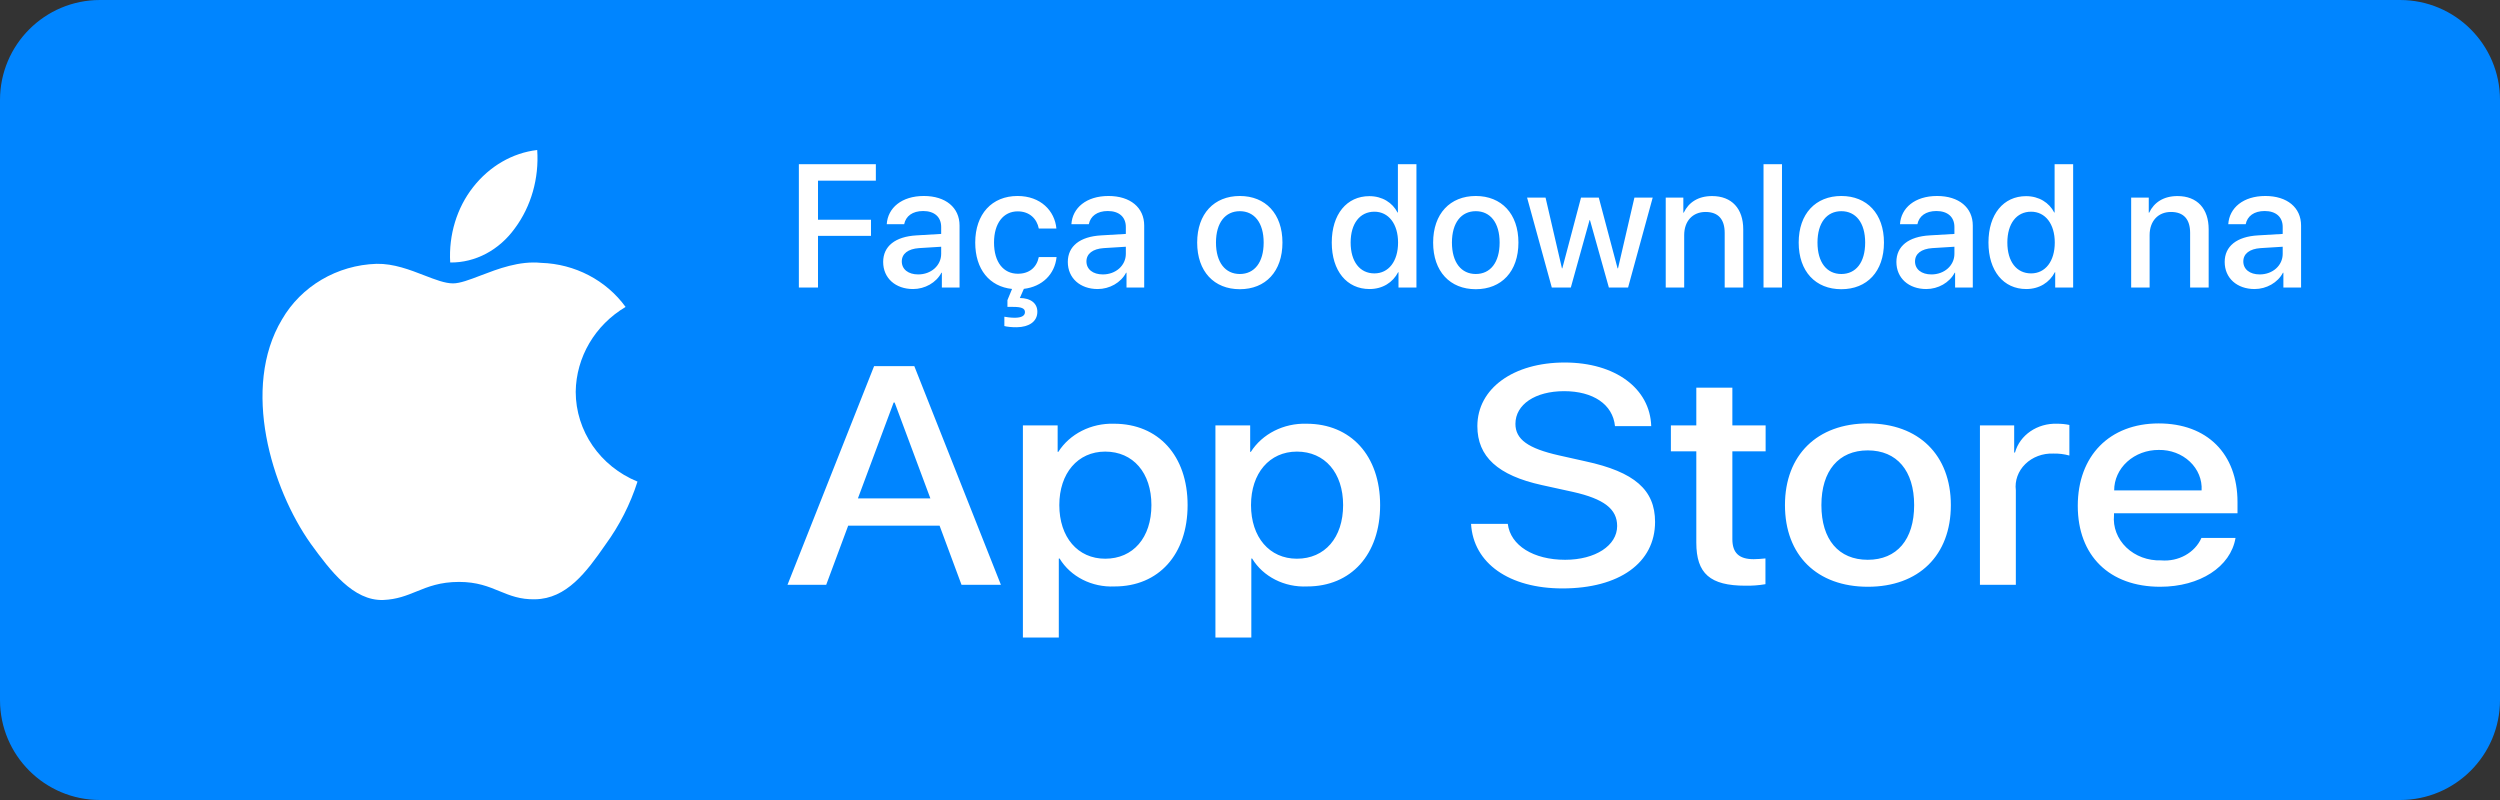
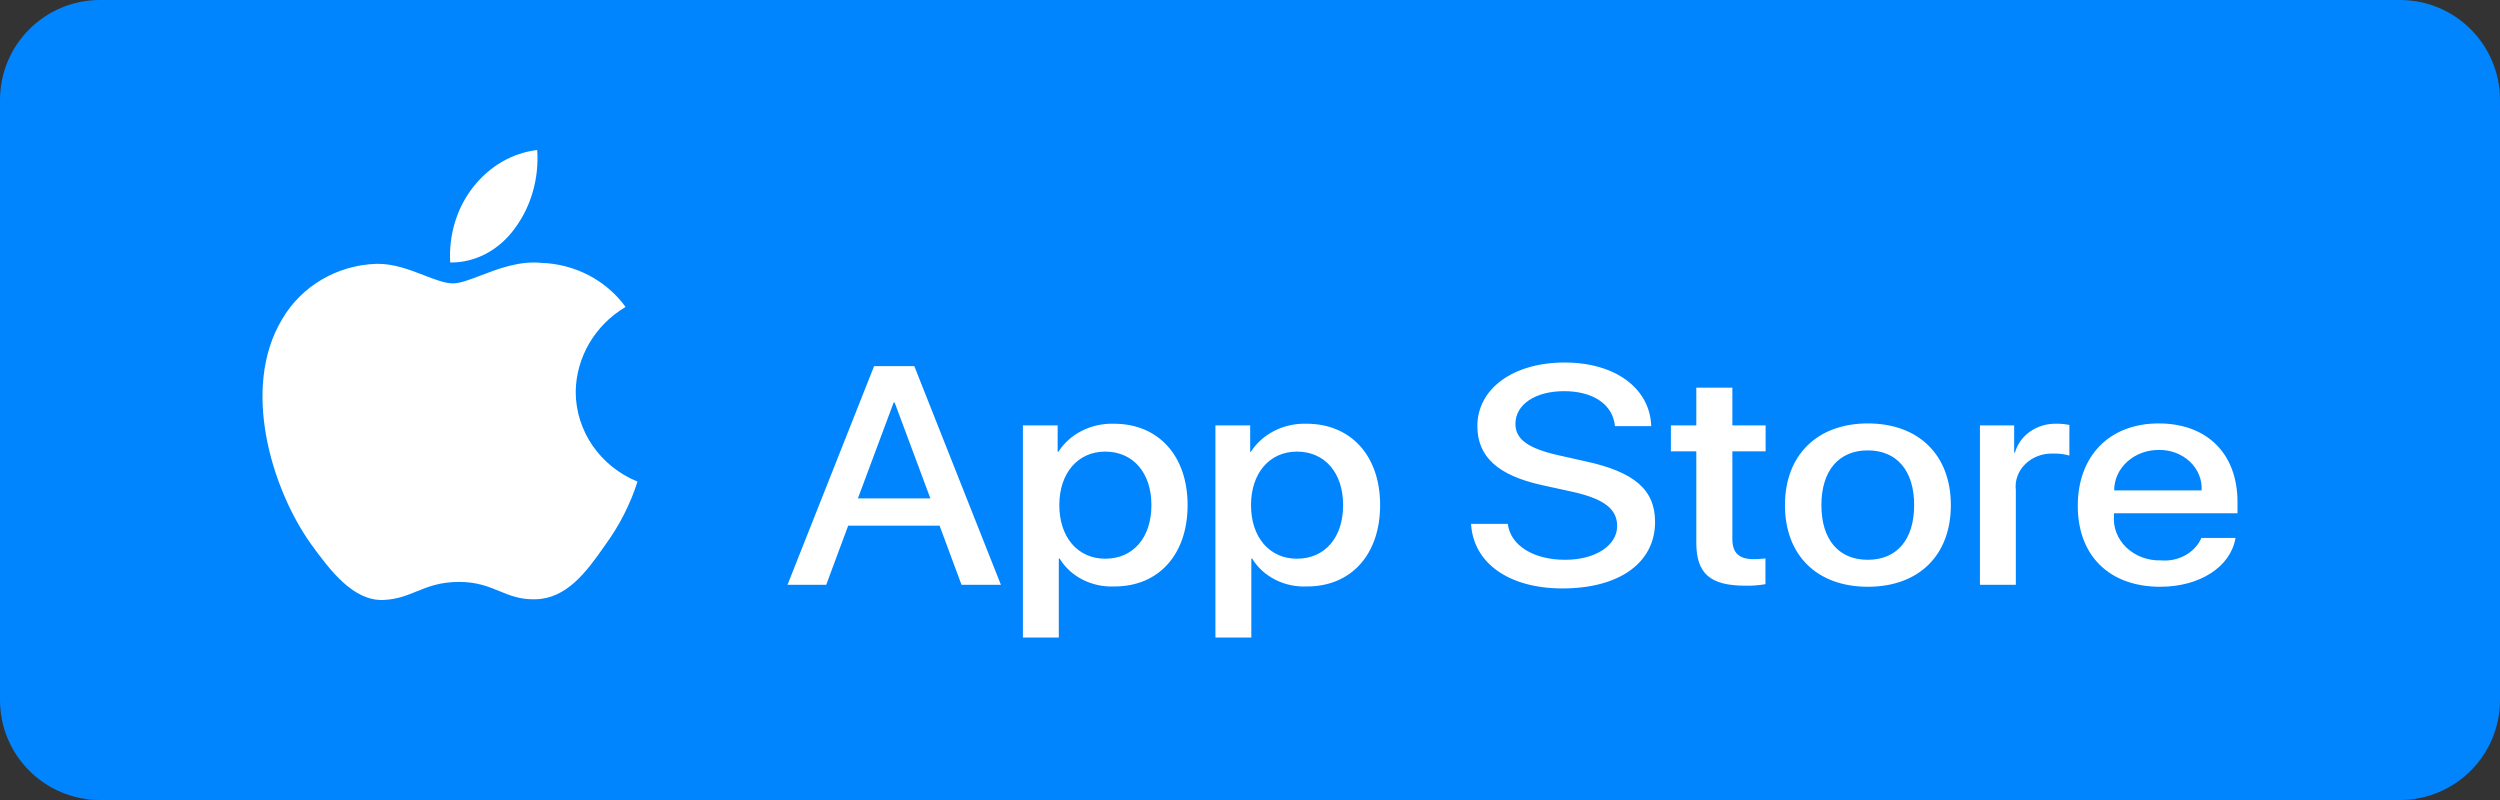
<svg xmlns="http://www.w3.org/2000/svg" width="200" height="64" viewBox="0 0 200 64" fill="none">
  <rect x="0" y="0" width="200" height="64" fill="#333333" stroke="none" />
-   <path d="M0 8C0 3.582 3.582 0 8 0H192C196.418 0 200 3.582 200 8V56C200 60.418 196.418 64 192 64H8C3.582 64 0 60.418 0 56V8Z" fill="#0085FF" />
+   <path d="M0 8C0 3.582 3.582 0 8 0H192C196.418 0 200 3.582 200 8V56C200 60.418 196.418 64 192 64H8C3.582 64 0 60.418 0 56Z" fill="#0085FF" />
  <path fill-rule="evenodd" clip-rule="evenodd" d="M42.977 12C43.132 14.266 42.492 16.51 41.194 18.257C39.934 20.012 38.026 21.023 36.016 21C35.888 18.799 36.546 16.631 37.846 14.975C39.161 13.296 40.994 12.233 42.977 12ZM50.047 24.555C47.6 26.007 46.094 28.568 46.057 31.34C46.06 34.476 48.007 37.307 51 38.528C50.424 40.333 49.556 42.039 48.429 43.582C46.914 45.768 45.326 47.904 42.806 47.943C41.608 47.97 40.798 47.637 39.955 47.291C39.076 46.929 38.159 46.553 36.725 46.553C35.205 46.553 34.247 46.941 33.324 47.316C32.526 47.64 31.753 47.954 30.664 47.998C28.264 48.084 26.43 45.664 24.86 43.499C21.723 39.076 19.28 31.035 22.555 25.563C24.093 22.896 26.968 21.204 30.129 21.106C31.491 21.079 32.797 21.585 33.942 22.029C34.818 22.368 35.6 22.671 36.24 22.671C36.802 22.671 37.562 22.38 38.448 22.041C39.843 21.507 41.55 20.853 43.289 21.029C45.992 21.111 48.496 22.418 50.047 24.555Z" fill="white" />
  <path fill-rule="evenodd" clip-rule="evenodd" d="M125.21 44.783C122.684 44.783 120.836 43.644 120.623 41.909H117.684C117.869 45.073 120.743 47.074 124.997 47.074C129.545 47.074 132.405 45.025 132.405 41.752C132.405 39.194 130.768 37.753 126.832 36.904L124.718 36.431C122.246 35.874 121.234 35.147 121.234 33.91C121.234 32.359 122.817 31.293 125.13 31.293C127.443 31.293 129.026 32.346 129.199 34.092H132.098C132.005 31.074 129.225 29.001 125.172 29.001C121.075 29.001 118.189 31.074 118.189 34.092C118.189 36.529 119.826 38.031 123.348 38.806L125.834 39.352C128.322 39.91 129.372 40.722 129.372 42.08C129.372 43.644 127.63 44.783 125.21 44.783ZM75.167 42.055H67.854L66.097 46.783H63L69.927 29.292H73.145L80.072 46.783H76.921L75.167 42.055ZM68.632 39.874H74.431L71.571 32.201H71.492L68.632 39.874ZM89.171 46.916C92.683 46.916 95.008 44.37 95.008 40.407C95.008 36.456 92.669 33.898 89.119 33.898C87.291 33.844 85.58 34.71 84.664 36.152H84.612V34.031H81.832V51.001H84.704V44.685H84.77C85.647 46.136 87.357 47.002 89.171 46.916ZM92.113 40.407C92.113 37.825 90.65 36.128 88.416 36.128C86.221 36.128 84.745 37.861 84.745 40.407C84.745 42.977 86.221 44.697 88.416 44.697C90.65 44.697 92.113 43.013 92.113 40.407ZM104.573 46.916C108.084 46.916 110.41 44.37 110.41 40.407C110.41 36.456 108.071 33.898 104.521 33.898C102.693 33.844 100.981 34.71 100.066 36.152H100.014V34.031H97.234V51.001H100.106V44.685H100.172C101.049 46.136 102.759 47.002 104.573 46.916ZM107.449 40.407C107.449 37.825 105.986 36.128 103.752 36.128C101.557 36.128 100.081 37.861 100.081 40.407C100.081 42.977 101.557 44.697 103.752 44.697C105.986 44.697 107.449 43.013 107.449 40.407ZM138.589 31.014V34.032H141.25V36.104H138.589V43.134C138.589 44.226 139.122 44.735 140.291 44.735C140.607 44.73 140.922 44.71 141.236 44.674V46.735C140.709 46.825 140.175 46.865 139.641 46.856C136.809 46.856 135.705 45.886 135.705 43.413V36.104H133.671V34.032H135.705V31.014H138.589ZM149.432 33.874C145.389 33.874 142.797 36.395 142.797 40.407C142.797 44.43 145.365 46.941 149.432 46.941C153.501 46.941 156.068 44.43 156.068 40.407C156.068 36.395 153.487 33.874 149.432 33.874ZM153.132 40.408C153.132 37.656 151.748 36.031 149.421 36.031C147.094 36.031 145.712 37.668 145.712 40.408C145.712 43.171 147.094 44.783 149.421 44.783C151.748 44.783 153.132 43.171 153.132 40.408ZM161.134 34.031H158.395V46.783H161.267V39.219C161.172 38.454 161.448 37.689 162.023 37.125C162.599 36.561 163.415 36.254 164.26 36.285C164.696 36.274 165.132 36.327 165.55 36.443V33.995C165.227 33.929 164.896 33.897 164.566 33.898C162.988 33.843 161.582 34.804 161.201 36.201H161.134V34.031ZM178.841 43.037C178.453 45.352 175.981 46.941 172.817 46.941C168.748 46.941 166.222 44.455 166.222 40.468C166.222 36.468 168.762 33.874 172.696 33.874C176.566 33.874 179 36.297 179 40.164V41.061H169.12V41.219C169.028 42.168 169.388 43.108 170.107 43.799C170.828 44.49 171.839 44.865 172.884 44.83C174.277 44.95 175.591 44.22 176.114 43.037H178.841ZM176.128 39.231H169.134C169.131 38.37 169.506 37.544 170.175 36.937C170.845 36.329 171.753 35.99 172.698 35.995C173.634 35.977 174.538 36.316 175.188 36.93C175.84 37.544 176.18 38.378 176.128 39.231Z" fill="white" />
-   <path d="M65.44 23V18.871H69.679V17.579H65.44V14.455H70.068V13.136H63.909V23H65.44ZM73.455 21.954C72.662 21.954 72.143 21.544 72.143 20.915C72.143 20.3 72.642 19.91 73.524 19.849L75.294 19.739V20.307C75.294 21.243 74.488 21.954 73.455 21.954ZM73.045 23.123C73.989 23.123 74.898 22.617 75.315 21.817H75.349V23H76.764V18.044C76.764 16.602 75.65 15.679 73.907 15.679C72.129 15.679 71.022 16.636 70.94 17.935H72.334C72.464 17.292 72.997 16.882 73.852 16.882C74.754 16.882 75.294 17.36 75.294 18.16V18.714L73.326 18.83C71.617 18.926 70.653 19.698 70.653 20.956C70.653 22.248 71.637 23.123 73.045 23.123ZM83.104 20.566C82.933 21.4 82.339 21.899 81.429 21.899C80.281 21.899 79.522 20.983 79.522 19.404C79.522 17.859 80.274 16.909 81.416 16.909C82.38 16.909 82.954 17.518 83.104 18.283H84.512C84.382 16.868 83.255 15.679 81.402 15.679C79.358 15.679 78.018 17.121 78.018 19.404C78.018 21.558 79.167 22.925 80.965 23.116L80.595 24.012V24.552H81.053C81.716 24.552 81.997 24.668 81.997 24.969C81.997 25.263 81.716 25.42 81.17 25.42C80.889 25.42 80.5 25.372 80.349 25.338V26.083C80.527 26.138 80.958 26.186 81.354 26.179C82.298 26.165 82.988 25.741 82.988 24.941C82.988 24.244 82.434 23.848 81.587 23.841L81.908 23.109C83.378 22.932 84.382 21.947 84.526 20.566H83.104ZM88.228 21.954C87.435 21.954 86.915 21.544 86.915 20.915C86.915 20.3 87.414 19.91 88.296 19.849L90.067 19.739V20.307C90.067 21.243 89.26 21.954 88.228 21.954ZM87.817 23.123C88.761 23.123 89.67 22.617 90.087 21.817H90.121V23H91.536V18.044C91.536 16.602 90.422 15.679 88.679 15.679C86.901 15.679 85.794 16.636 85.712 17.935H87.106C87.236 17.292 87.77 16.882 88.624 16.882C89.526 16.882 90.067 17.36 90.067 18.16V18.714L88.098 18.83C86.389 18.926 85.425 19.698 85.425 20.956C85.425 22.248 86.409 23.123 87.817 23.123ZM99.185 23.137C101.243 23.137 102.596 21.722 102.596 19.404C102.596 17.094 101.236 15.679 99.185 15.679C97.135 15.679 95.774 17.094 95.774 19.404C95.774 21.722 97.128 23.137 99.185 23.137ZM99.185 21.92C98.03 21.92 97.278 21.004 97.278 19.404C97.278 17.811 98.03 16.895 99.185 16.895C100.341 16.895 101.093 17.811 101.093 19.404C101.093 21.004 100.347 21.92 99.185 21.92ZM109.562 23.123C110.608 23.123 111.428 22.597 111.852 21.776H111.879V23H113.315V13.136H111.832V17.005H111.804C111.401 16.212 110.581 15.692 109.548 15.692C107.744 15.692 106.541 17.135 106.541 19.404C106.541 21.674 107.744 23.123 109.562 23.123ZM109.952 16.936C111.086 16.936 111.845 17.914 111.845 19.404C111.845 20.908 111.086 21.872 109.952 21.872C108.783 21.872 108.051 20.922 108.051 19.404C108.051 17.894 108.783 16.936 109.952 16.936ZM118.062 23.137C120.12 23.137 121.474 21.722 121.474 19.404C121.474 17.094 120.113 15.679 118.062 15.679C116.012 15.679 114.651 17.094 114.651 19.404C114.651 21.722 116.005 23.137 118.062 23.137ZM118.062 21.92C116.907 21.92 116.155 21.004 116.155 19.404C116.155 17.811 116.907 16.895 118.062 16.895C119.218 16.895 119.97 17.811 119.97 19.404C119.97 21.004 119.224 21.92 118.062 21.92ZM132.216 15.809H130.753L129.441 21.469H129.406L127.903 15.809H126.481L124.984 21.469H124.956L123.644 15.809H122.167L124.143 23H125.667L127.164 17.613H127.198L128.709 23H130.247L132.216 15.809ZM133.258 23H134.735V18.81C134.735 17.695 135.405 16.957 136.444 16.957C137.469 16.957 137.975 17.552 137.975 18.632V23H139.459V18.345C139.459 16.697 138.549 15.685 136.963 15.685C135.856 15.685 135.09 16.191 134.701 17.012H134.667V15.809H133.258V23ZM141.082 23H142.559V13.136H141.082V23ZM147.306 23.137C149.364 23.137 150.717 21.722 150.717 19.404C150.717 17.094 149.357 15.679 147.306 15.679C145.255 15.679 143.895 17.094 143.895 19.404C143.895 21.722 145.248 23.137 147.306 23.137ZM147.306 21.92C146.151 21.92 145.399 21.004 145.399 19.404C145.399 17.811 146.151 16.895 147.306 16.895C148.461 16.895 149.213 17.811 149.213 19.404C149.213 21.004 148.468 21.92 147.306 21.92ZM154.514 21.954C153.721 21.954 153.202 21.544 153.202 20.915C153.202 20.3 153.701 19.91 154.583 19.849L156.353 19.739V20.307C156.353 21.243 155.547 21.954 154.514 21.954ZM154.104 23.123C155.048 23.123 155.957 22.617 156.374 21.817H156.408V23H157.823V18.044C157.823 16.602 156.709 15.679 154.966 15.679C153.188 15.679 152.081 16.636 151.999 17.935H153.393C153.523 17.292 154.056 16.882 154.911 16.882C155.813 16.882 156.353 17.36 156.353 18.16V18.714L154.384 18.83C152.675 18.926 151.712 19.698 151.712 20.956C151.712 22.248 152.696 23.123 154.104 23.123ZM162.099 23.123C163.145 23.123 163.965 22.597 164.389 21.776H164.416V23H165.852V13.136H164.368V17.005H164.341C163.938 16.212 163.117 15.692 162.085 15.692C160.28 15.692 159.077 17.135 159.077 19.404C159.077 21.674 160.28 23.123 162.099 23.123ZM162.488 16.936C163.623 16.936 164.382 17.914 164.382 19.404C164.382 20.908 163.623 21.872 162.488 21.872C161.319 21.872 160.588 20.922 160.588 19.404C160.588 17.894 161.319 16.936 162.488 16.936ZM170.493 23H171.969V18.81C171.969 17.695 172.639 16.957 173.678 16.957C174.704 16.957 175.21 17.552 175.21 18.632V23H176.693V18.345C176.693 16.697 175.784 15.685 174.198 15.685C173.091 15.685 172.325 16.191 171.935 17.012H171.901V15.809H170.493V23ZM180.777 21.954C179.984 21.954 179.465 21.544 179.465 20.915C179.465 20.3 179.964 19.91 180.846 19.849L182.616 19.739V20.307C182.616 21.243 181.81 21.954 180.777 21.954ZM180.367 23.123C181.311 23.123 182.22 22.617 182.637 21.817H182.671V23H184.086V18.044C184.086 16.602 182.972 15.679 181.229 15.679C179.451 15.679 178.344 16.636 178.262 17.935H179.656C179.786 17.292 180.319 16.882 181.174 16.882C182.076 16.882 182.616 17.36 182.616 18.16V18.714L180.648 18.83C178.939 18.926 177.975 19.698 177.975 20.956C177.975 22.248 178.959 23.123 180.367 23.123Z" fill="white" />
</svg>